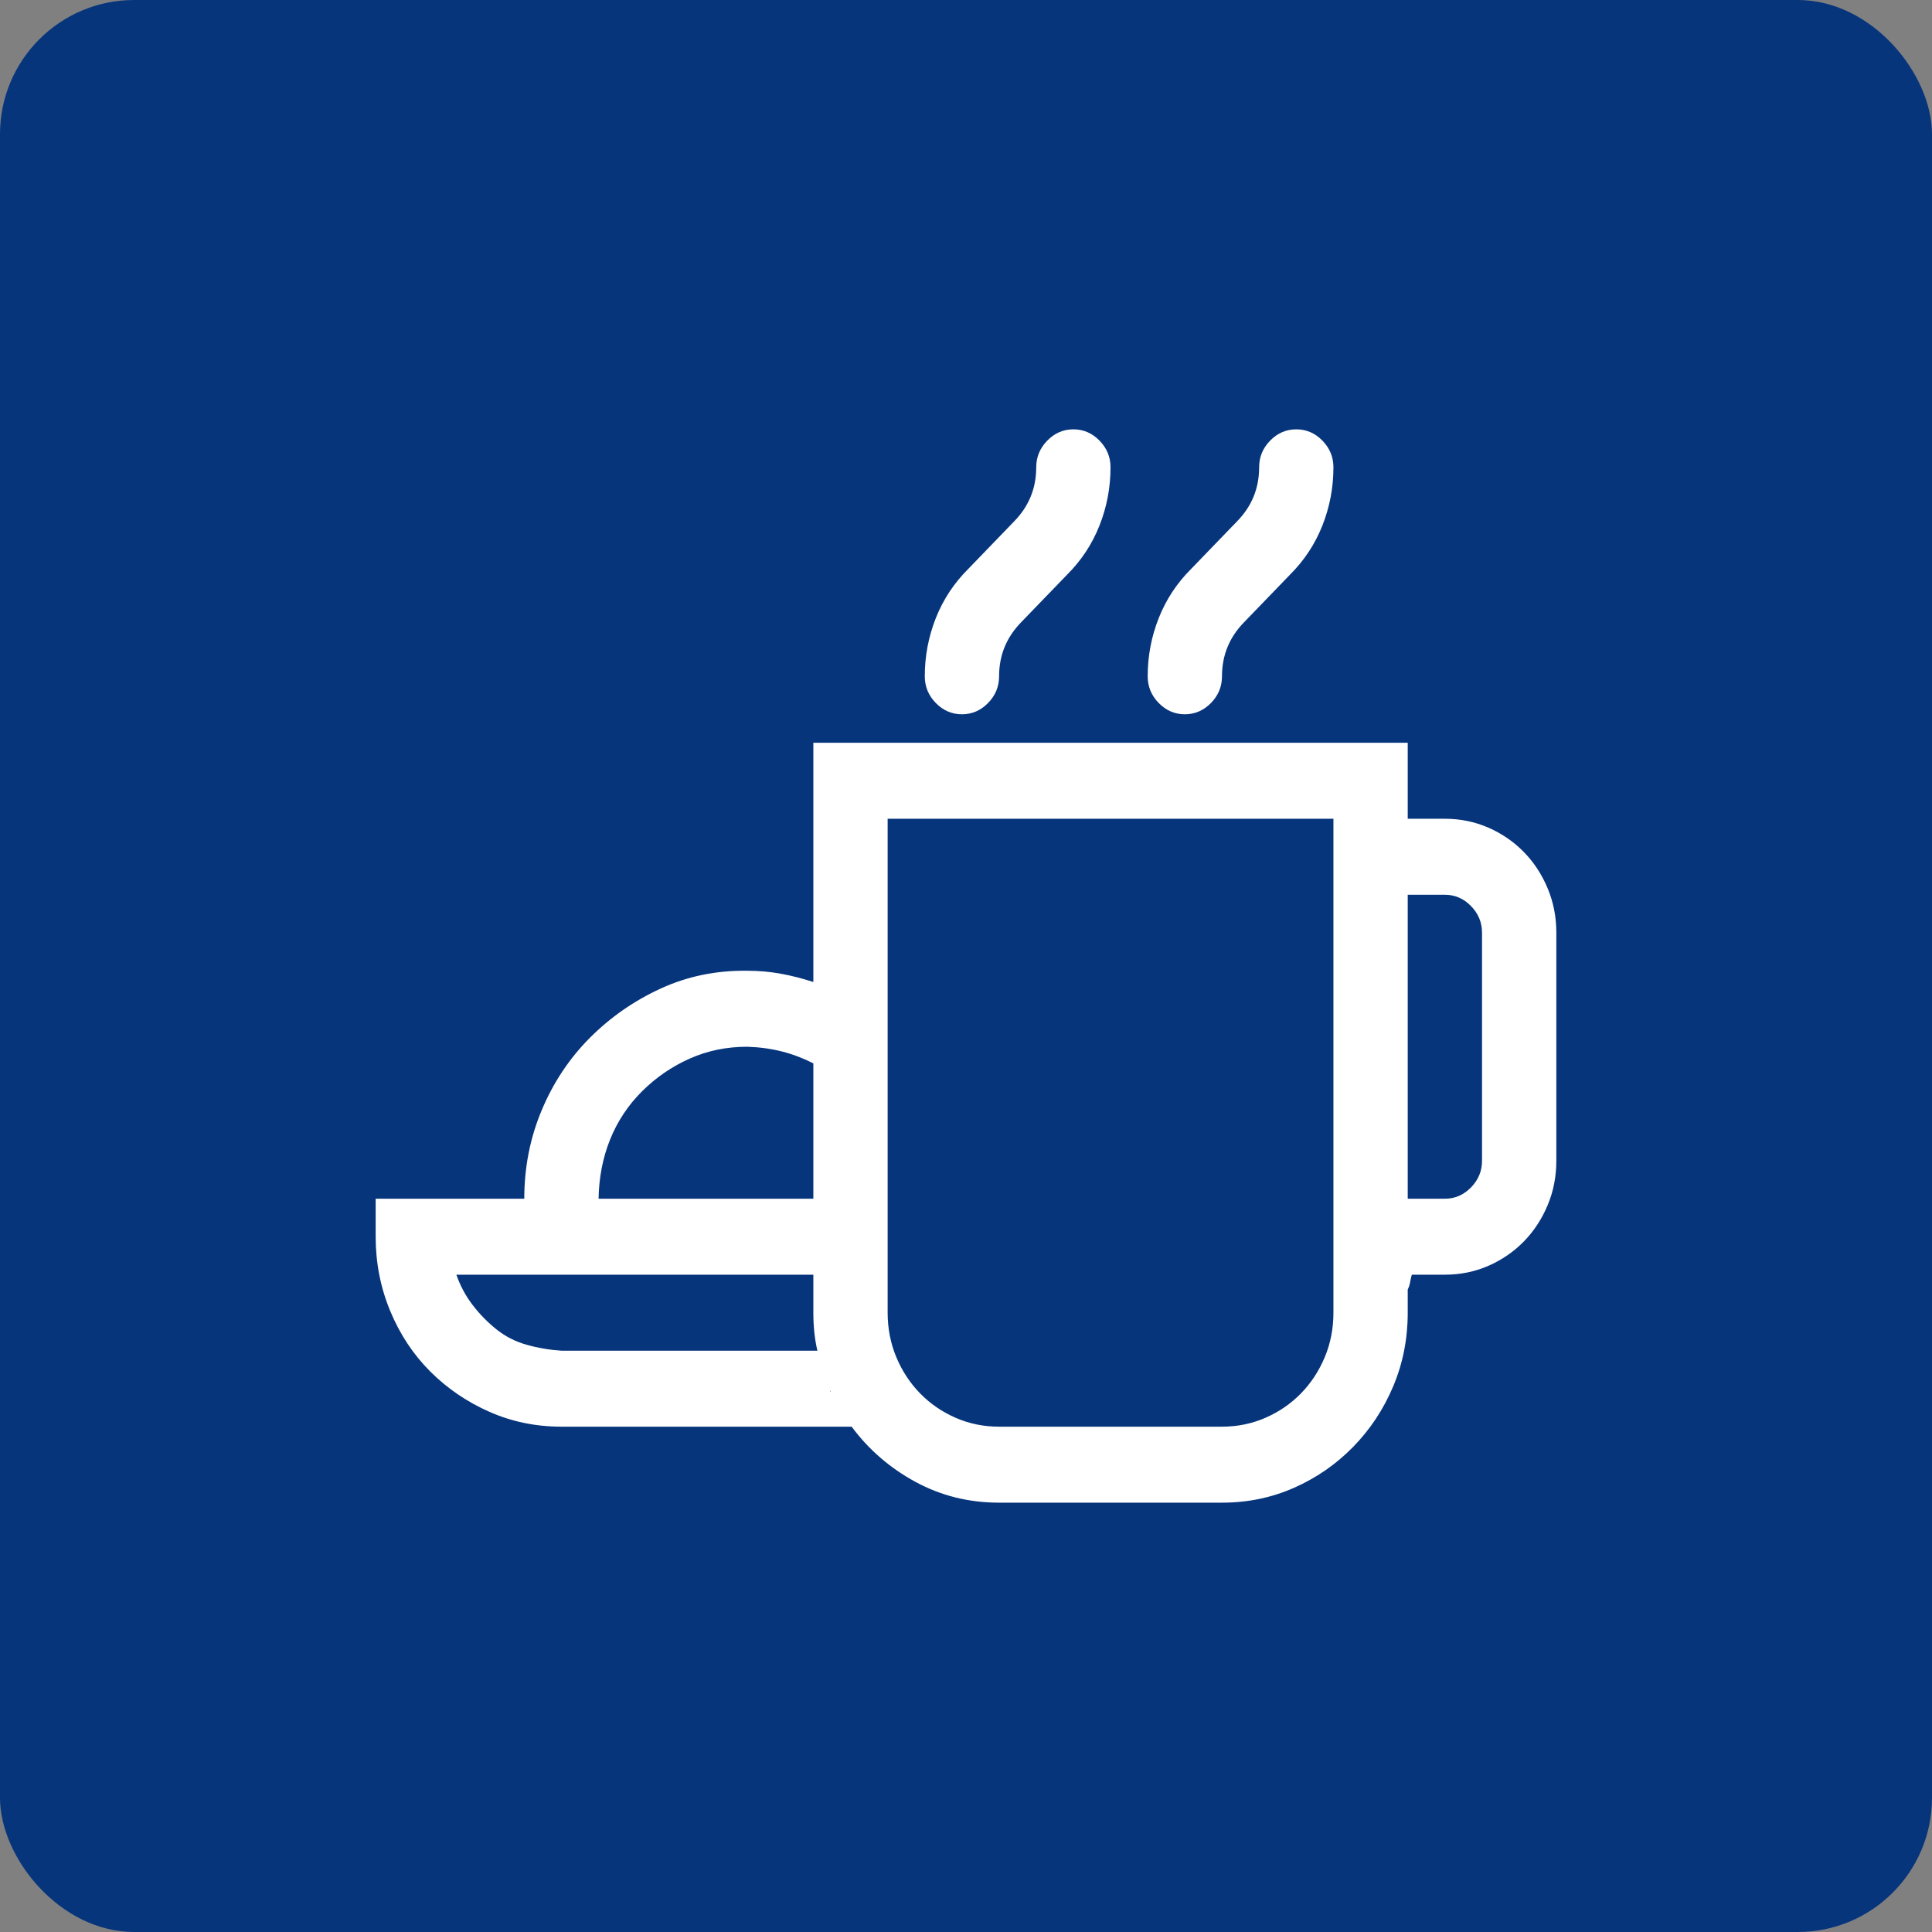
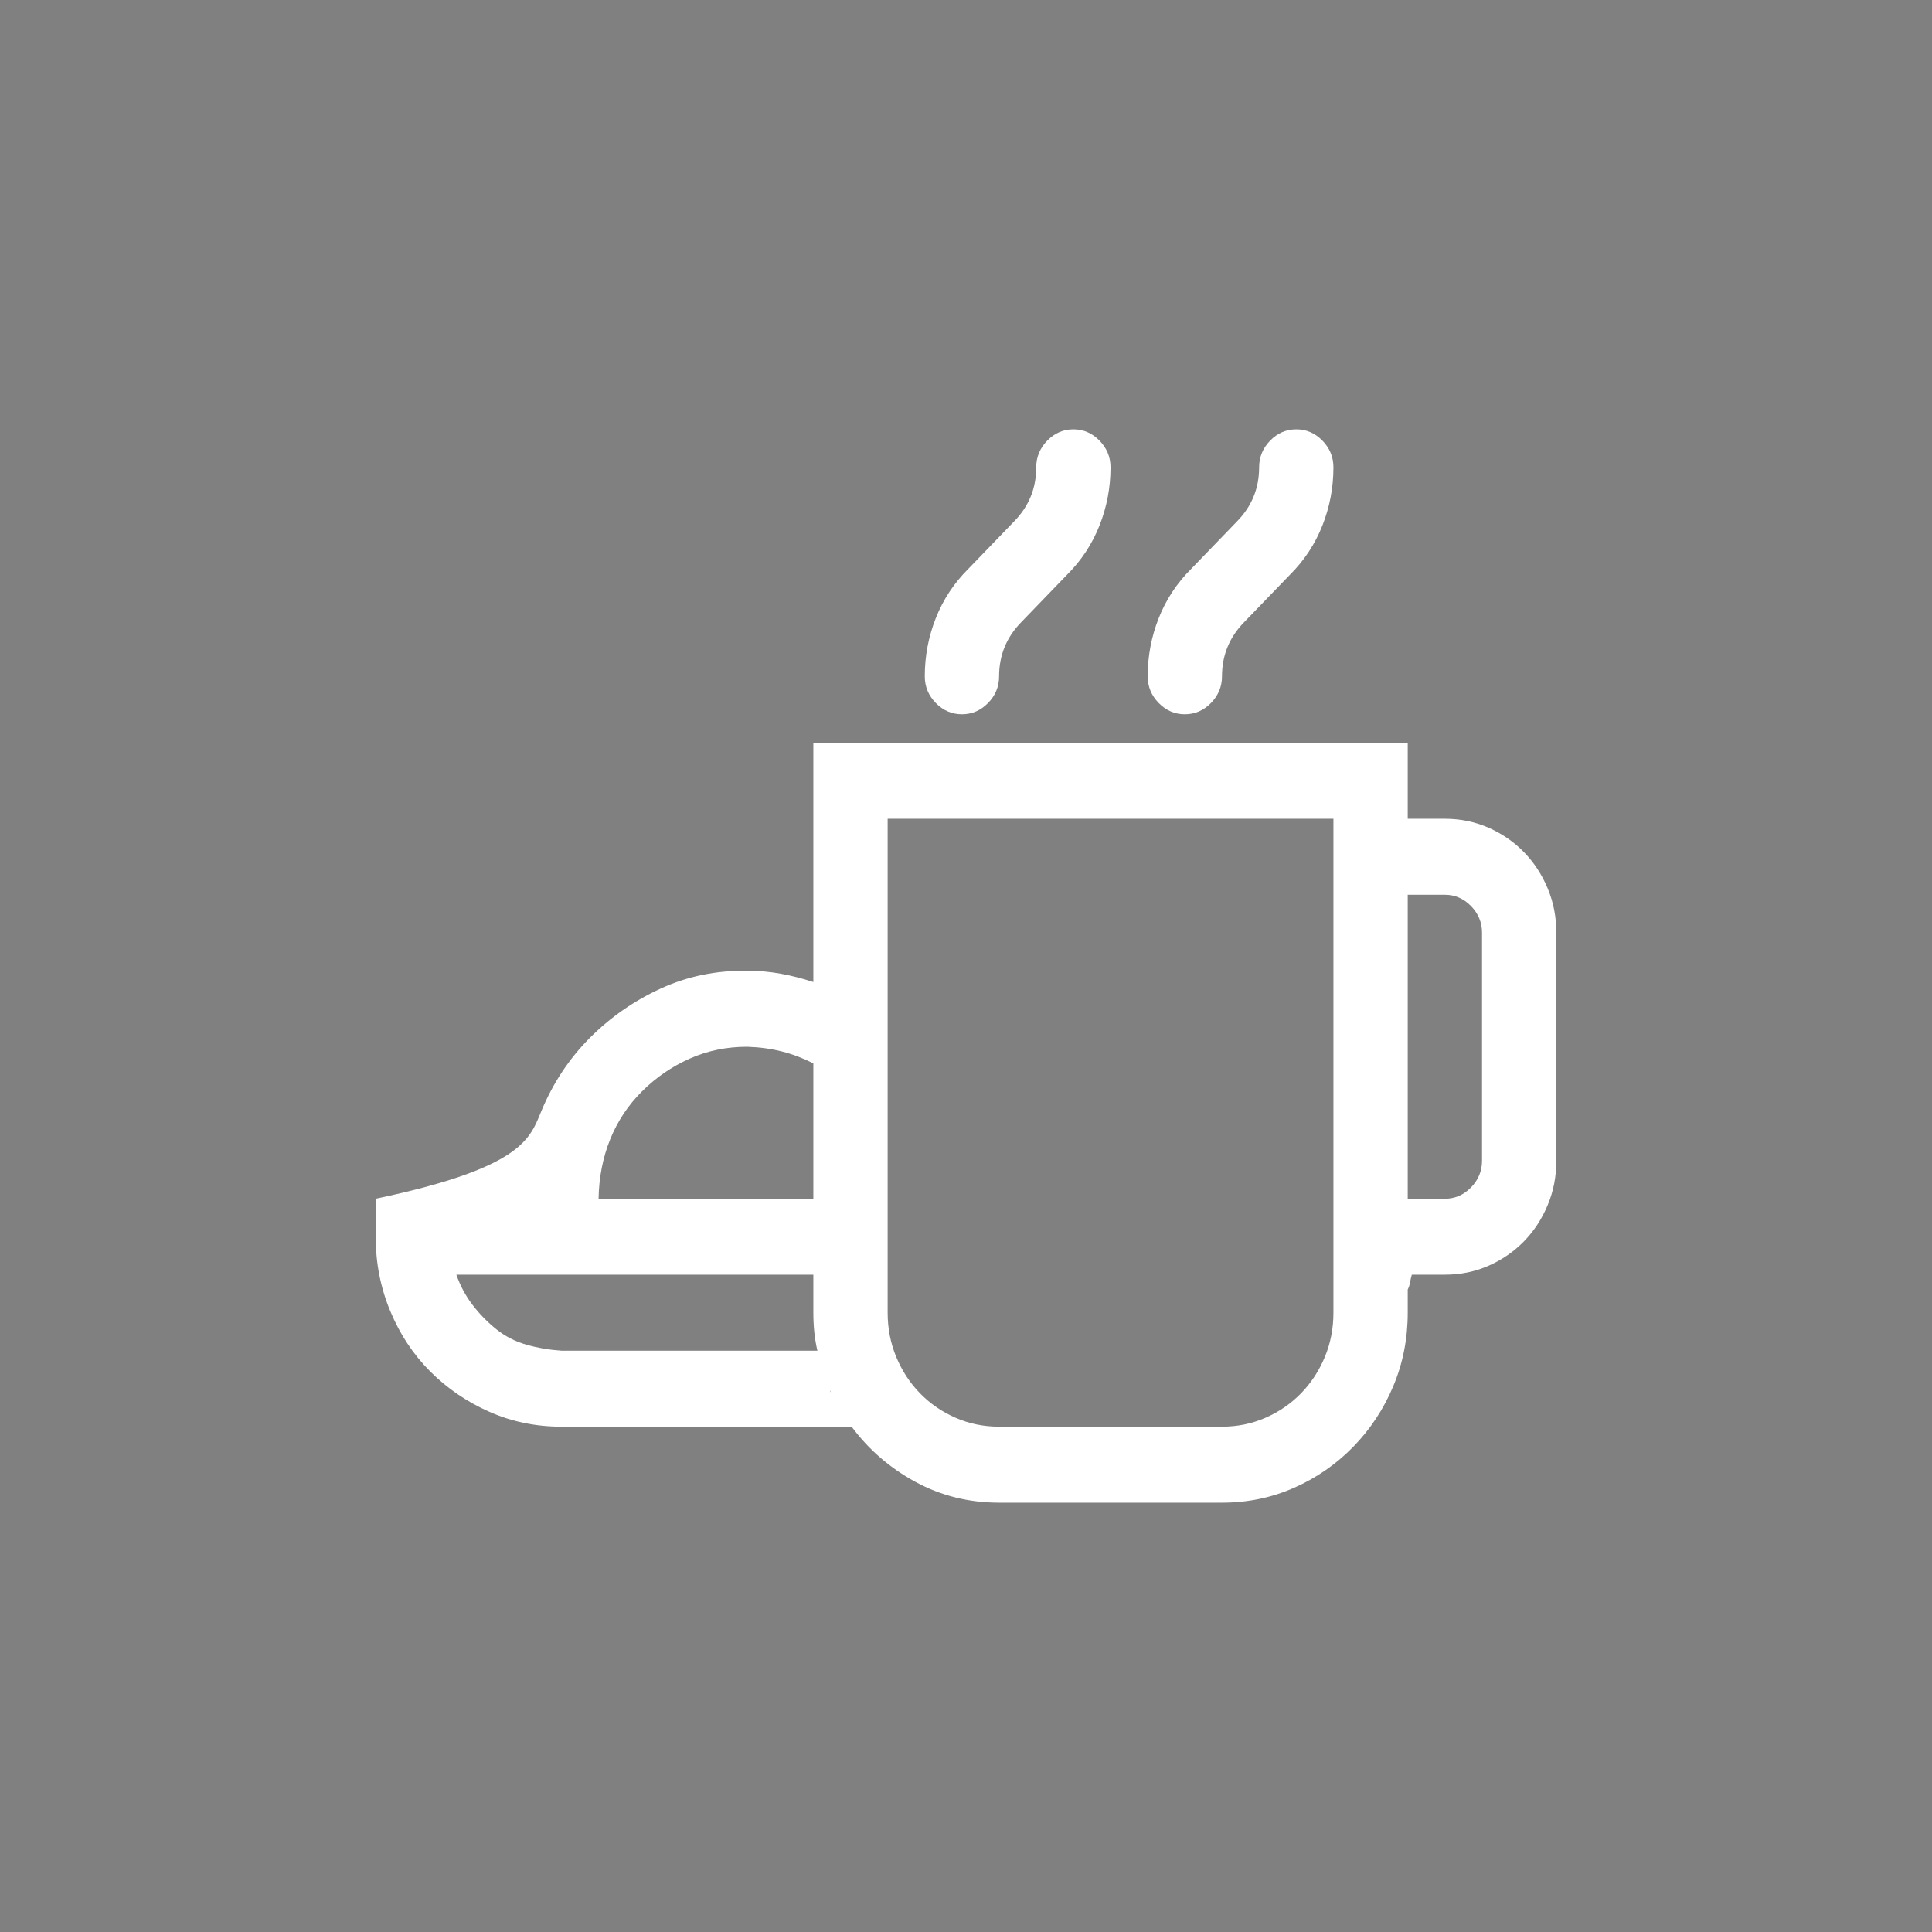
<svg xmlns="http://www.w3.org/2000/svg" width="72" height="72" viewBox="0 0 72 72" fill="none">
  <rect x="0" y="0" width="72" height="72" fill="#808080" stroke="none" />
-   <rect width="72" height="72" rx="5" fill="#06357C" />
-   <path d="M44.155 26.619C43.78 26.619 43.456 26.479 43.182 26.199C42.908 25.919 42.771 25.587 42.771 25.203C42.771 24.451 42.908 23.729 43.182 23.035C43.456 22.342 43.86 21.73 44.393 21.199L46.102 19.429C46.65 18.869 46.924 18.198 46.924 17.416C46.924 17.032 47.061 16.701 47.335 16.42C47.609 16.14 47.934 16 48.309 16C48.684 16 49.008 16.14 49.282 16.42C49.556 16.701 49.693 17.032 49.693 17.416C49.693 18.168 49.556 18.891 49.282 19.584C49.008 20.277 48.604 20.889 48.071 21.42L46.362 23.19C45.814 23.751 45.54 24.422 45.54 25.203C45.54 25.587 45.403 25.919 45.129 26.199C44.855 26.479 44.53 26.619 44.155 26.619ZM35.849 26.619C35.474 26.619 35.149 26.479 34.875 26.199C34.601 25.919 34.464 25.587 34.464 25.203C34.464 24.451 34.601 23.729 34.875 23.035C35.149 22.342 35.553 21.73 36.087 21.199L37.795 19.429C38.343 18.869 38.617 18.198 38.617 17.416C38.617 17.032 38.755 16.701 39.029 16.42C39.303 16.14 39.627 16 40.002 16C40.377 16 40.701 16.14 40.975 16.42C41.249 16.701 41.386 17.032 41.386 17.416C41.386 18.168 41.249 18.891 40.975 19.584C40.701 20.277 40.298 20.889 39.764 21.42L38.055 23.19C37.507 23.751 37.233 24.422 37.233 25.203C37.233 25.587 37.096 25.919 36.822 26.199C36.548 26.479 36.224 26.619 35.849 26.619ZM53.847 30.513C54.423 30.513 54.964 30.624 55.469 30.845C55.974 31.066 56.414 31.369 56.789 31.752C57.164 32.136 57.459 32.586 57.675 33.102C57.892 33.618 58 34.171 58 34.761V43.257C58 43.847 57.892 44.4 57.675 44.916C57.459 45.432 57.164 45.882 56.789 46.266C56.414 46.649 55.974 46.951 55.469 47.173C54.964 47.394 54.423 47.504 53.847 47.504H52.614C52.585 47.608 52.563 47.703 52.549 47.792C52.534 47.88 52.505 47.969 52.462 48.057V48.92C52.462 49.894 52.282 50.808 51.921 51.664C51.561 52.519 51.063 53.271 50.429 53.92C49.794 54.569 49.059 55.078 48.222 55.447C47.386 55.816 46.492 56 45.54 56H37.233C36.108 56 35.07 55.742 34.118 55.226C33.166 54.709 32.373 54.024 31.738 53.168H20.922C19.971 53.168 19.076 52.984 18.24 52.615C17.404 52.246 16.668 51.745 16.033 51.111C15.399 50.476 14.901 49.724 14.541 48.854C14.18 47.984 14 47.062 14 46.089V44.673H19.538C19.538 43.507 19.754 42.409 20.187 41.376C20.619 40.344 21.218 39.444 21.982 38.677C22.747 37.91 23.626 37.298 24.621 36.841C25.616 36.383 26.691 36.162 27.845 36.177C28.277 36.177 28.695 36.214 29.099 36.288C29.503 36.361 29.907 36.465 30.311 36.597V27.681H52.462V30.513H53.847ZM27.845 39.009C27.08 39.009 26.366 39.156 25.703 39.451C25.04 39.746 24.448 40.152 23.929 40.668C23.41 41.184 23.013 41.782 22.739 42.46C22.465 43.139 22.321 43.876 22.307 44.673H30.311V39.628C29.936 39.437 29.546 39.289 29.143 39.186C28.739 39.083 28.306 39.024 27.845 39.009ZM20.922 50.336H30.462C30.361 49.909 30.311 49.437 30.311 48.92V47.504H17.007C17.151 47.917 17.353 48.294 17.613 48.633C17.872 48.972 18.168 49.274 18.5 49.54C18.831 49.805 19.206 49.997 19.624 50.115C20.043 50.233 20.475 50.307 20.922 50.336ZM30.938 51.819V51.841L30.96 51.885V51.863L30.938 51.819ZM49.693 48.92V30.513H33.08V48.92C33.08 49.51 33.188 50.063 33.404 50.58C33.62 51.096 33.916 51.546 34.291 51.929C34.666 52.313 35.106 52.615 35.611 52.836C36.115 53.057 36.656 53.168 37.233 53.168H45.54C46.117 53.168 46.657 53.057 47.162 52.836C47.667 52.615 48.107 52.313 48.482 51.929C48.857 51.546 49.152 51.096 49.369 50.58C49.585 50.063 49.693 49.51 49.693 48.92ZM55.231 43.257V34.761C55.231 34.378 55.094 34.046 54.82 33.766C54.546 33.485 54.222 33.345 53.847 33.345H52.462V44.673H53.847C54.222 44.673 54.546 44.532 54.82 44.252C55.094 43.972 55.231 43.64 55.231 43.257Z" fill="white" />
+   <path d="M44.155 26.619C43.78 26.619 43.456 26.479 43.182 26.199C42.908 25.919 42.771 25.587 42.771 25.203C42.771 24.451 42.908 23.729 43.182 23.035C43.456 22.342 43.86 21.73 44.393 21.199L46.102 19.429C46.65 18.869 46.924 18.198 46.924 17.416C46.924 17.032 47.061 16.701 47.335 16.42C47.609 16.14 47.934 16 48.309 16C48.684 16 49.008 16.14 49.282 16.42C49.556 16.701 49.693 17.032 49.693 17.416C49.693 18.168 49.556 18.891 49.282 19.584C49.008 20.277 48.604 20.889 48.071 21.42L46.362 23.19C45.814 23.751 45.54 24.422 45.54 25.203C45.54 25.587 45.403 25.919 45.129 26.199C44.855 26.479 44.53 26.619 44.155 26.619ZM35.849 26.619C35.474 26.619 35.149 26.479 34.875 26.199C34.601 25.919 34.464 25.587 34.464 25.203C34.464 24.451 34.601 23.729 34.875 23.035C35.149 22.342 35.553 21.73 36.087 21.199L37.795 19.429C38.343 18.869 38.617 18.198 38.617 17.416C38.617 17.032 38.755 16.701 39.029 16.42C39.303 16.14 39.627 16 40.002 16C40.377 16 40.701 16.14 40.975 16.42C41.249 16.701 41.386 17.032 41.386 17.416C41.386 18.168 41.249 18.891 40.975 19.584C40.701 20.277 40.298 20.889 39.764 21.42L38.055 23.19C37.507 23.751 37.233 24.422 37.233 25.203C37.233 25.587 37.096 25.919 36.822 26.199C36.548 26.479 36.224 26.619 35.849 26.619ZM53.847 30.513C54.423 30.513 54.964 30.624 55.469 30.845C55.974 31.066 56.414 31.369 56.789 31.752C57.164 32.136 57.459 32.586 57.675 33.102C57.892 33.618 58 34.171 58 34.761V43.257C58 43.847 57.892 44.4 57.675 44.916C57.459 45.432 57.164 45.882 56.789 46.266C56.414 46.649 55.974 46.951 55.469 47.173C54.964 47.394 54.423 47.504 53.847 47.504H52.614C52.585 47.608 52.563 47.703 52.549 47.792C52.534 47.88 52.505 47.969 52.462 48.057V48.92C52.462 49.894 52.282 50.808 51.921 51.664C51.561 52.519 51.063 53.271 50.429 53.92C49.794 54.569 49.059 55.078 48.222 55.447C47.386 55.816 46.492 56 45.54 56H37.233C36.108 56 35.07 55.742 34.118 55.226C33.166 54.709 32.373 54.024 31.738 53.168H20.922C19.971 53.168 19.076 52.984 18.24 52.615C17.404 52.246 16.668 51.745 16.033 51.111C15.399 50.476 14.901 49.724 14.541 48.854C14.18 47.984 14 47.062 14 46.089V44.673C19.538 43.507 19.754 42.409 20.187 41.376C20.619 40.344 21.218 39.444 21.982 38.677C22.747 37.91 23.626 37.298 24.621 36.841C25.616 36.383 26.691 36.162 27.845 36.177C28.277 36.177 28.695 36.214 29.099 36.288C29.503 36.361 29.907 36.465 30.311 36.597V27.681H52.462V30.513H53.847ZM27.845 39.009C27.08 39.009 26.366 39.156 25.703 39.451C25.04 39.746 24.448 40.152 23.929 40.668C23.41 41.184 23.013 41.782 22.739 42.46C22.465 43.139 22.321 43.876 22.307 44.673H30.311V39.628C29.936 39.437 29.546 39.289 29.143 39.186C28.739 39.083 28.306 39.024 27.845 39.009ZM20.922 50.336H30.462C30.361 49.909 30.311 49.437 30.311 48.92V47.504H17.007C17.151 47.917 17.353 48.294 17.613 48.633C17.872 48.972 18.168 49.274 18.5 49.54C18.831 49.805 19.206 49.997 19.624 50.115C20.043 50.233 20.475 50.307 20.922 50.336ZM30.938 51.819V51.841L30.96 51.885V51.863L30.938 51.819ZM49.693 48.92V30.513H33.08V48.92C33.08 49.51 33.188 50.063 33.404 50.58C33.62 51.096 33.916 51.546 34.291 51.929C34.666 52.313 35.106 52.615 35.611 52.836C36.115 53.057 36.656 53.168 37.233 53.168H45.54C46.117 53.168 46.657 53.057 47.162 52.836C47.667 52.615 48.107 52.313 48.482 51.929C48.857 51.546 49.152 51.096 49.369 50.58C49.585 50.063 49.693 49.51 49.693 48.92ZM55.231 43.257V34.761C55.231 34.378 55.094 34.046 54.82 33.766C54.546 33.485 54.222 33.345 53.847 33.345H52.462V44.673H53.847C54.222 44.673 54.546 44.532 54.82 44.252C55.094 43.972 55.231 43.64 55.231 43.257Z" fill="white" />
</svg>